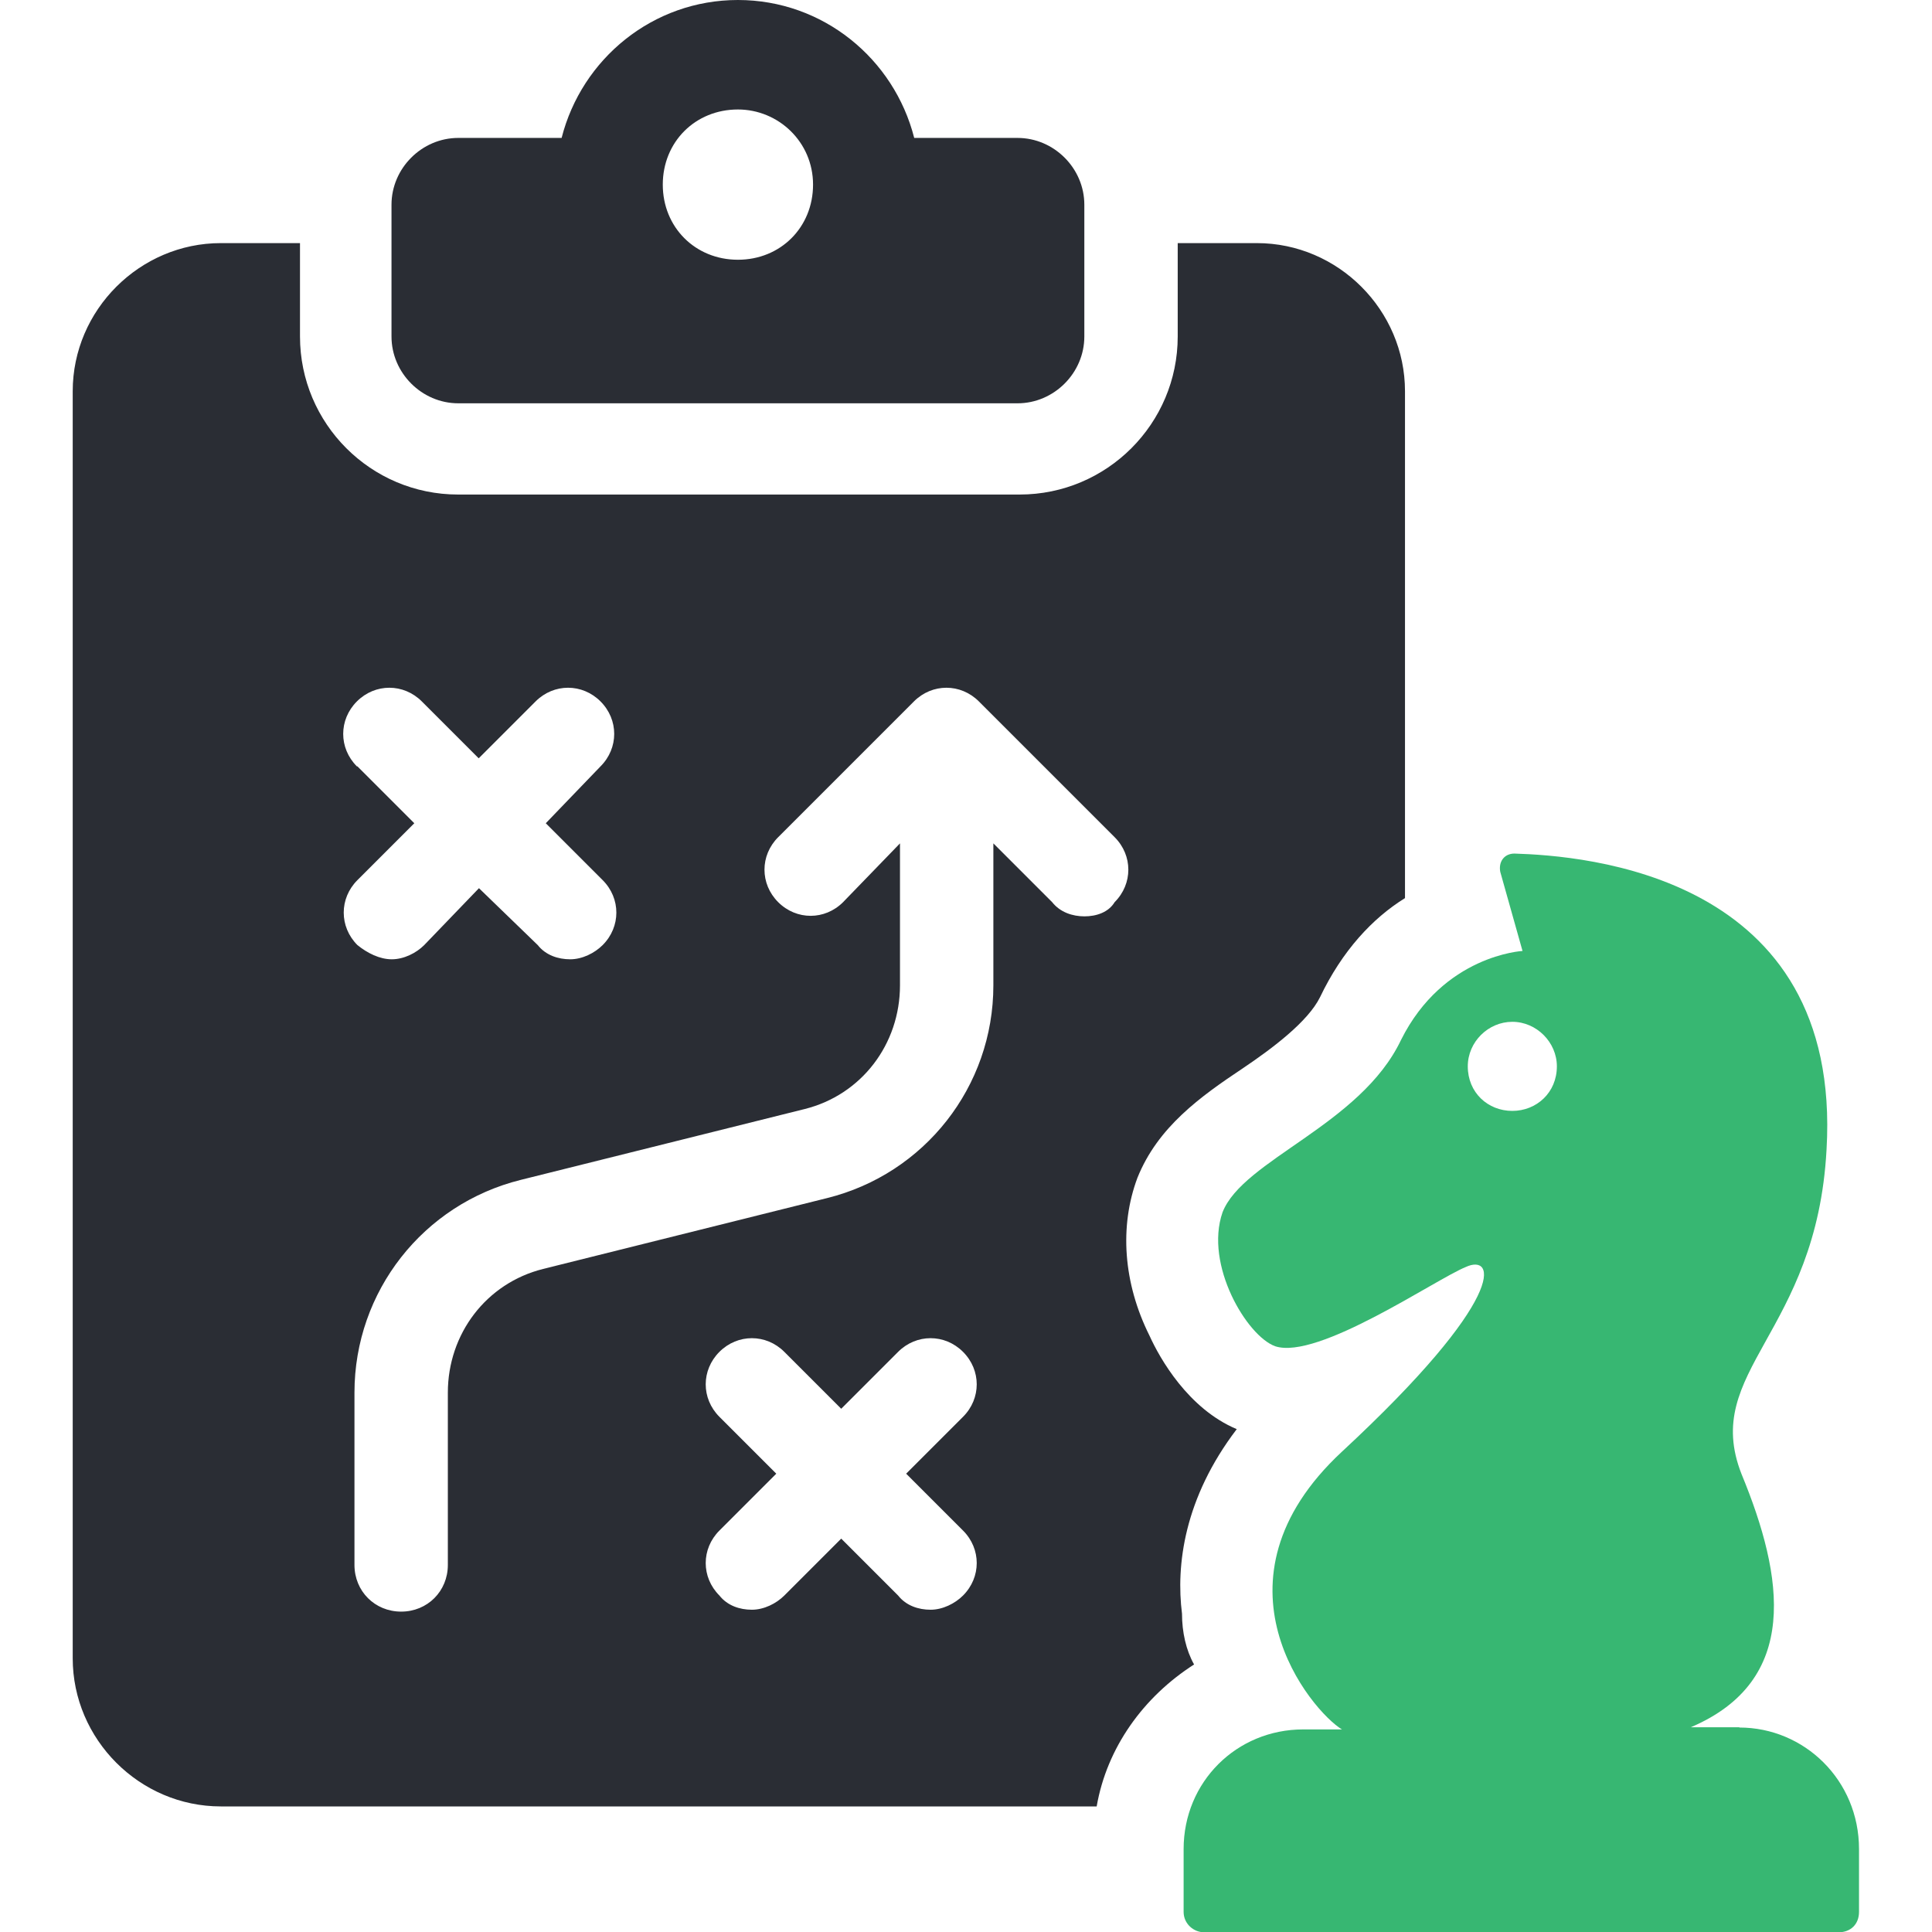
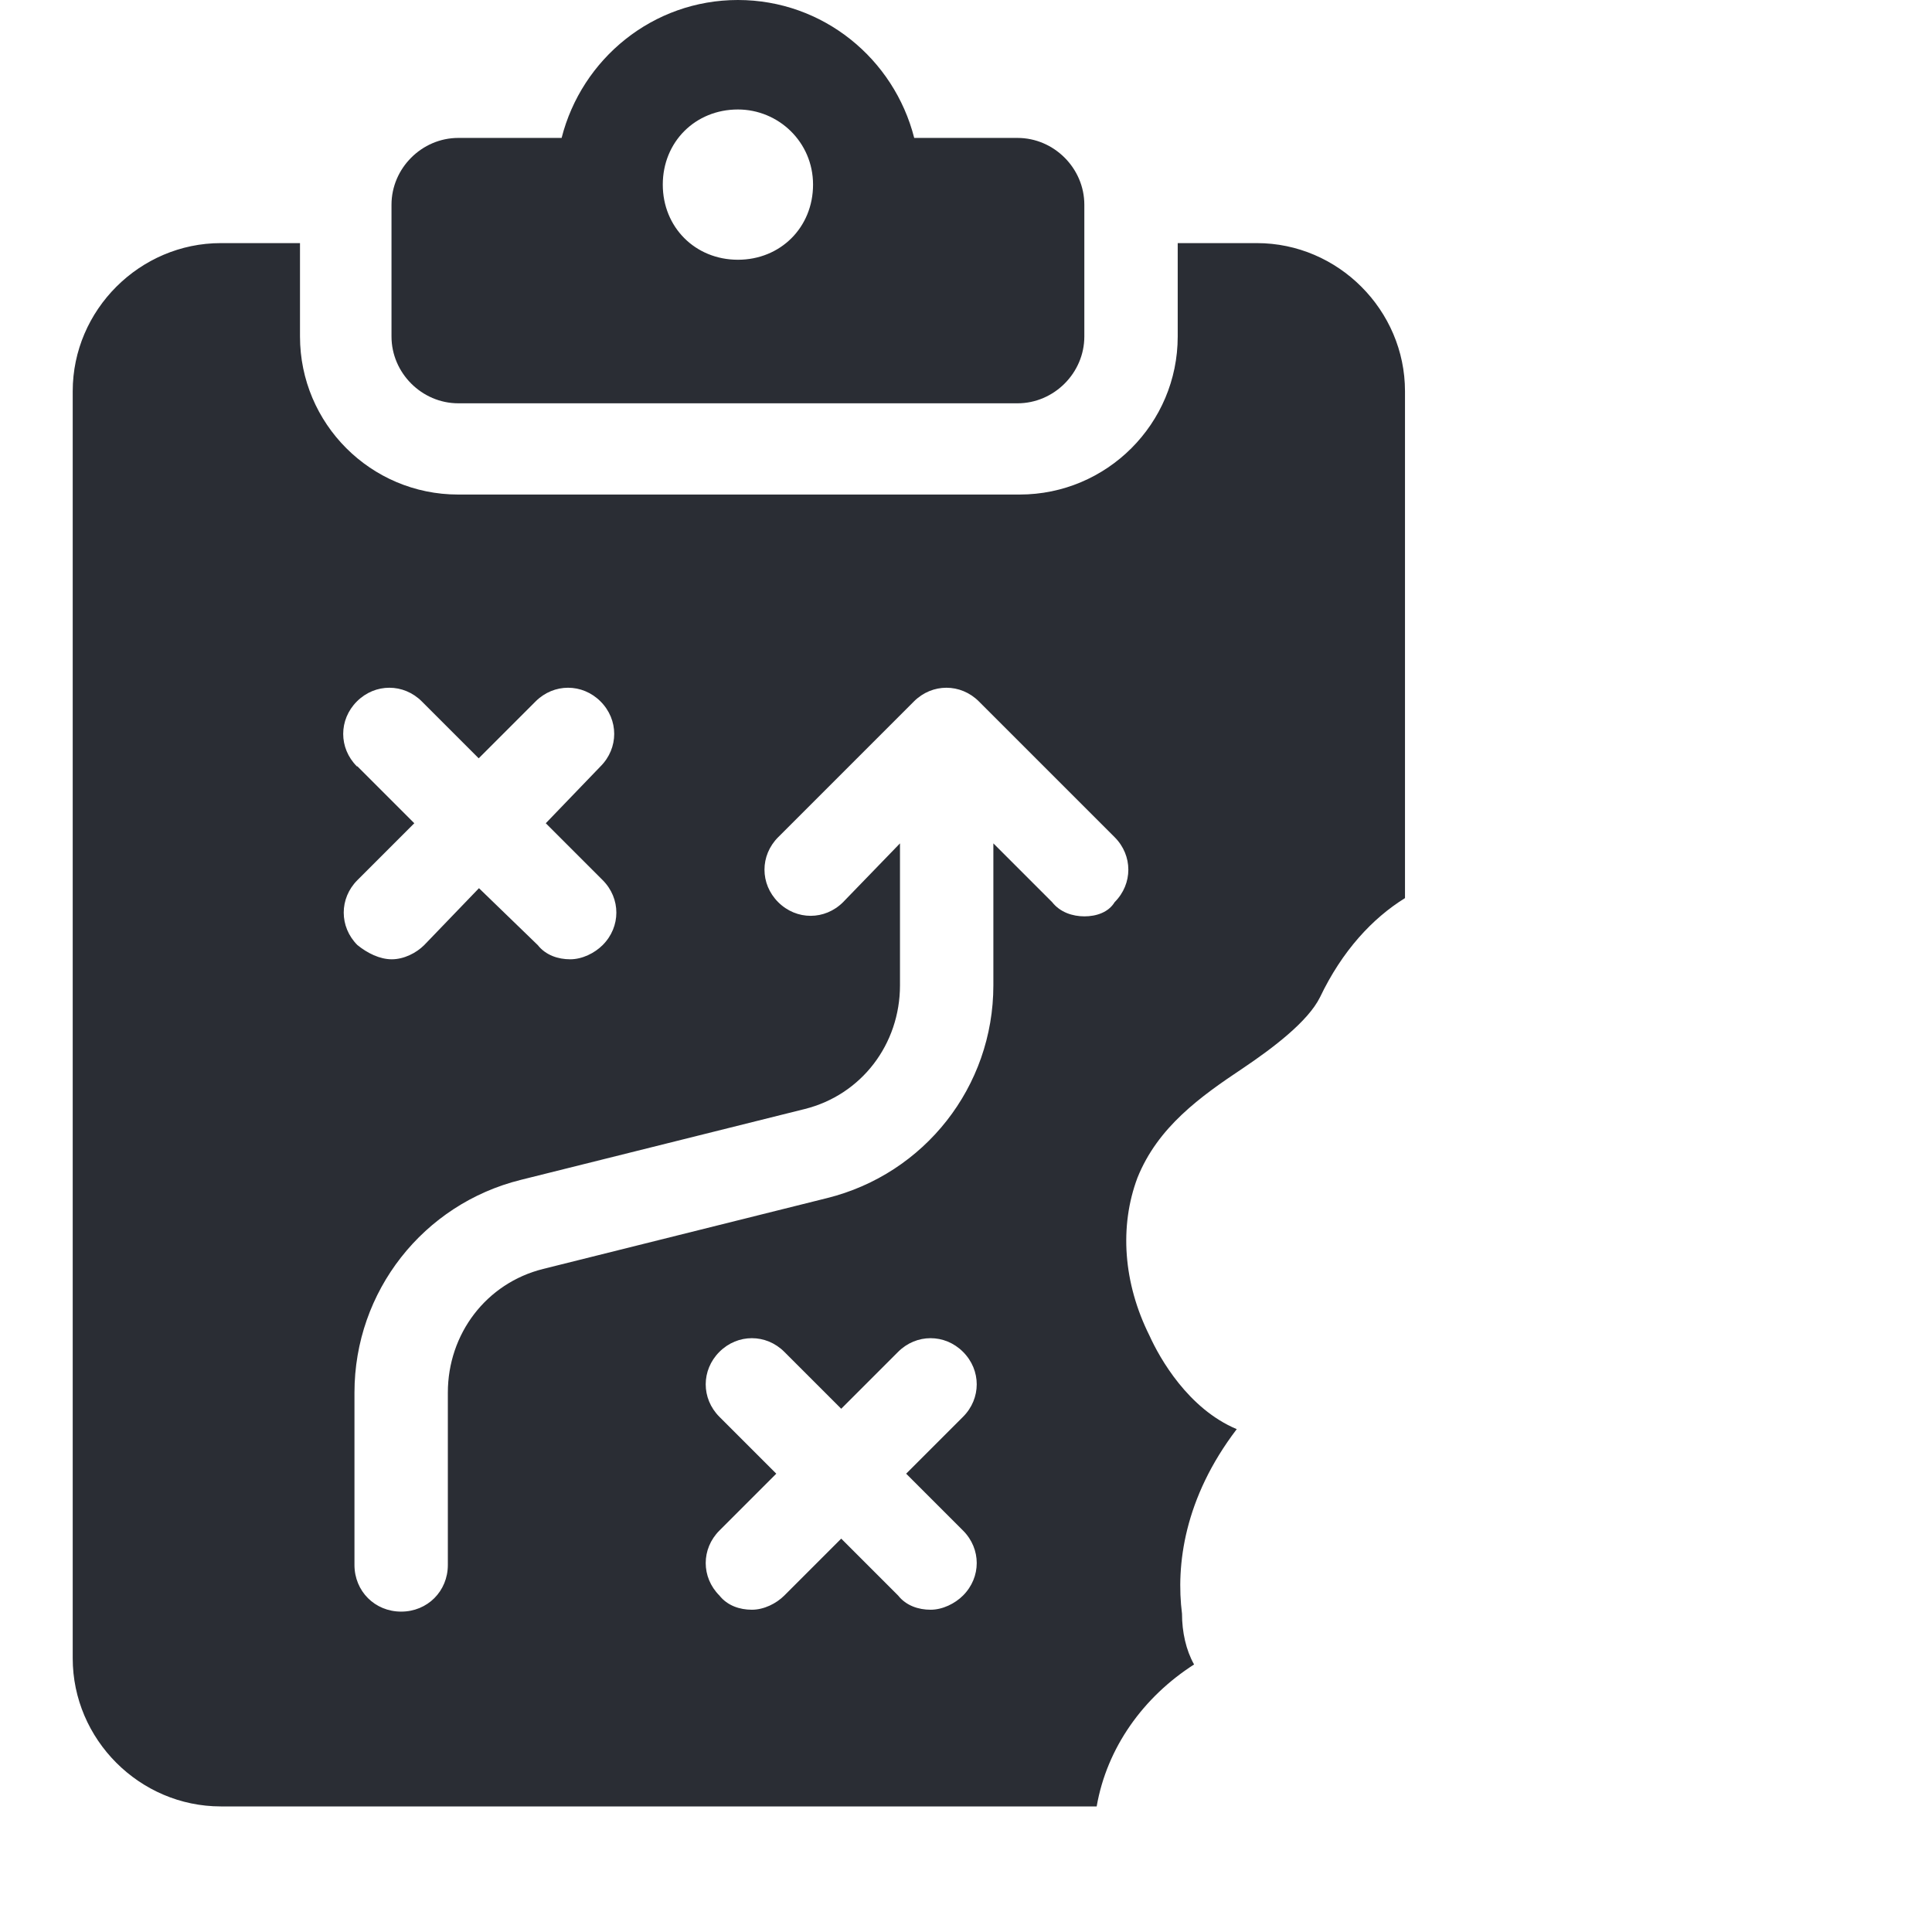
<svg xmlns="http://www.w3.org/2000/svg" id="uuid-c1621fdf-eabb-4986-ae35-942a1f0c1b0b" viewBox="0 0 72 72">
  <path d="M17.07,15.03h20.85c1.36,0,2.49-1.13,2.49-2.49v-4.91c0-1.36-1.13-2.49-2.49-2.49h-3.85C33.32,2.19,30.67,0,27.5,0s-5.82,2.19-6.57,5.14h-3.85c-1.36,0-2.49,1.13-2.49,2.49v4.91c0,1.36,1.13,2.49,2.49,2.49ZM27.5,4.08c1.51,0,2.8,1.21,2.8,2.8s-1.21,2.8-2.8,2.8-2.8-1.21-2.8-2.8,1.21-2.8,2.8-2.8ZM44.05,60.14c-.23-1.81.08-4.31,2.04-6.88-1.81-.76-2.87-2.64-3.25-3.48-.98-1.96-1.13-4.08-.45-5.89.76-1.89,2.34-3.02,3.93-4.08,1.13-.76,2.42-1.74,2.87-2.64.83-1.74,1.96-2.95,3.17-3.7V14.58c0-3.02-2.49-5.52-5.52-5.52h-2.95v3.48c0,3.25-2.64,5.89-5.89,5.89h-20.93c-3.25,0-5.89-2.64-5.89-5.89v-3.48h-2.95c-3.02,0-5.52,2.49-5.52,5.52v47.22c0,3.02,2.49,5.52,5.52,5.52h32.64c.38-2.19,1.74-4.08,3.63-5.29-.3-.53-.45-1.21-.45-1.89ZM13.3,28.56c-.68-.68-.68-1.74,0-2.42.68-.68,1.74-.68,2.42,0l2.12,2.12,2.12-2.12c.68-.68,1.74-.68,2.42,0,.68.68.68,1.74,0,2.42l-2.04,2.12,2.12,2.12c.68.68.68,1.74,0,2.42-.3.3-.76.53-1.21.53s-.91-.15-1.21-.53l-2.19-2.12-2.04,2.12c-.3.3-.76.53-1.21.53s-.91-.23-1.28-.53c-.68-.68-.68-1.74,0-2.42l2.12-2.12-2.12-2.12ZM35.89,57.04c.68.68.68,1.74,0,2.42-.3.3-.76.53-1.21.53s-.91-.15-1.21-.53l-2.12-2.12-2.12,2.12c-.3.3-.76.53-1.21.53s-.91-.15-1.21-.53c-.68-.68-.68-1.74,0-2.42l2.12-2.12-2.12-2.12c-.68-.68-.68-1.74,0-2.42s1.74-.68,2.42,0l2.12,2.12,2.12-2.12c.68-.68,1.74-.68,2.42,0,.68.68.68,1.74,0,2.42l-2.12,2.12,2.12,2.12ZM40.42,34.15c-.45,0-.91-.15-1.21-.53l-2.19-2.19v5.29c0,3.78-2.57,7.03-6.2,7.93l-10.58,2.64c-2.12.53-3.55,2.42-3.55,4.61v6.42c0,.98-.76,1.74-1.74,1.74s-1.74-.76-1.74-1.74v-6.42c0-3.78,2.57-7.03,6.2-7.93l10.58-2.64c2.12-.53,3.55-2.42,3.55-4.61v-5.29l-2.12,2.19c-.68.68-1.74.68-2.42,0s-.68-1.74,0-2.42l5.06-5.06c.68-.68,1.74-.68,2.42,0l5.06,5.06c.68.68.68,1.74,0,2.42-.23.38-.68.53-1.13.53Z" fill="#2a2d34" stroke-width="0" />
-   <path d="M64.82,64.37h-1.81c4.08-1.74,3.48-5.59,1.89-9.44-1.51-3.85,2.8-5.21,3.17-12.09.6-10.27-9.07-10.95-11.63-11.03-.38,0-.6.3-.53.68l.83,2.95s-2.95.15-4.53,3.32c-1.51,3.17-5.89,4.46-6.65,6.42-.68,1.96.91,4.61,1.96,4.99,1.59.53,5.97-2.49,7.1-2.95,1.13-.53,1.59,1.13-4.61,6.88-5.21,4.84-1.13,9.67,0,10.35h-1.44c-2.49,0-4.46,1.96-4.46,4.46v2.34c0,.45.38.76.76.76h23.65c.45,0,.76-.3.76-.76v-2.34c0-2.57-2.04-4.53-4.46-4.53ZM56.36,41.4c-.91,0-1.66-.68-1.66-1.66,0-.91.76-1.66,1.66-1.66s1.66.76,1.66,1.66c0,.98-.76,1.66-1.66,1.66Z" fill="#37b772" stroke-width="0" />
</svg>